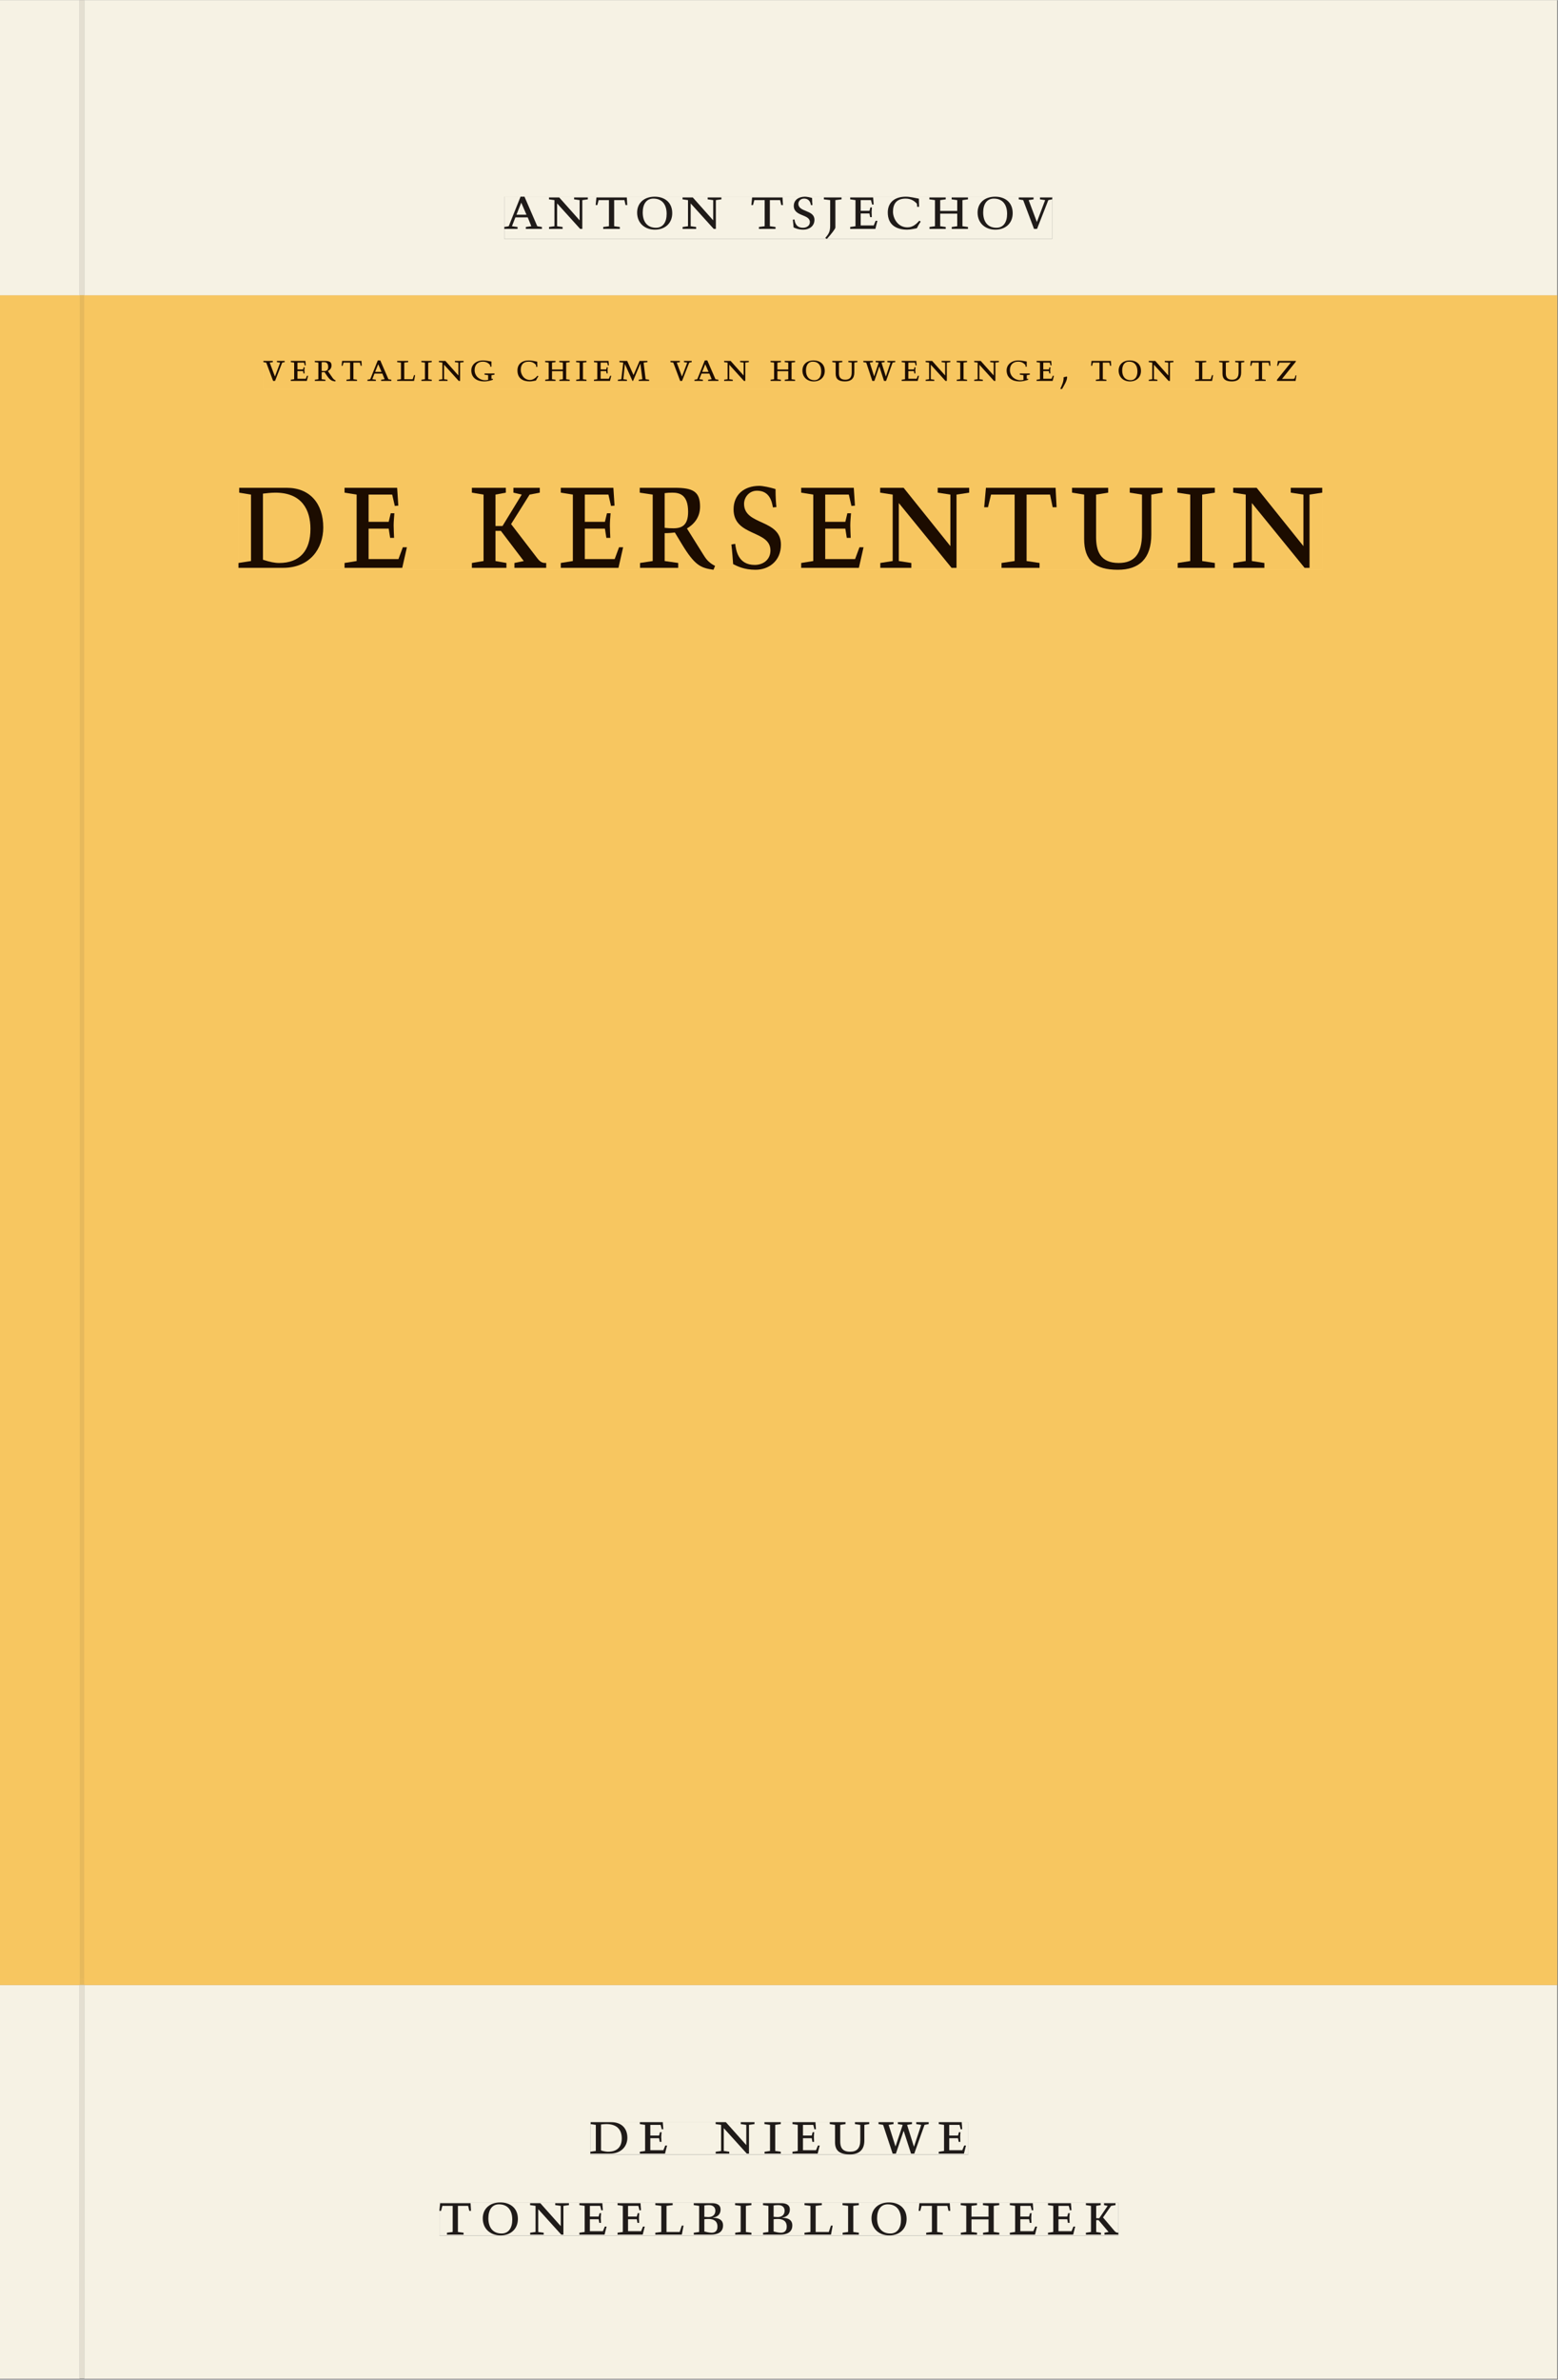
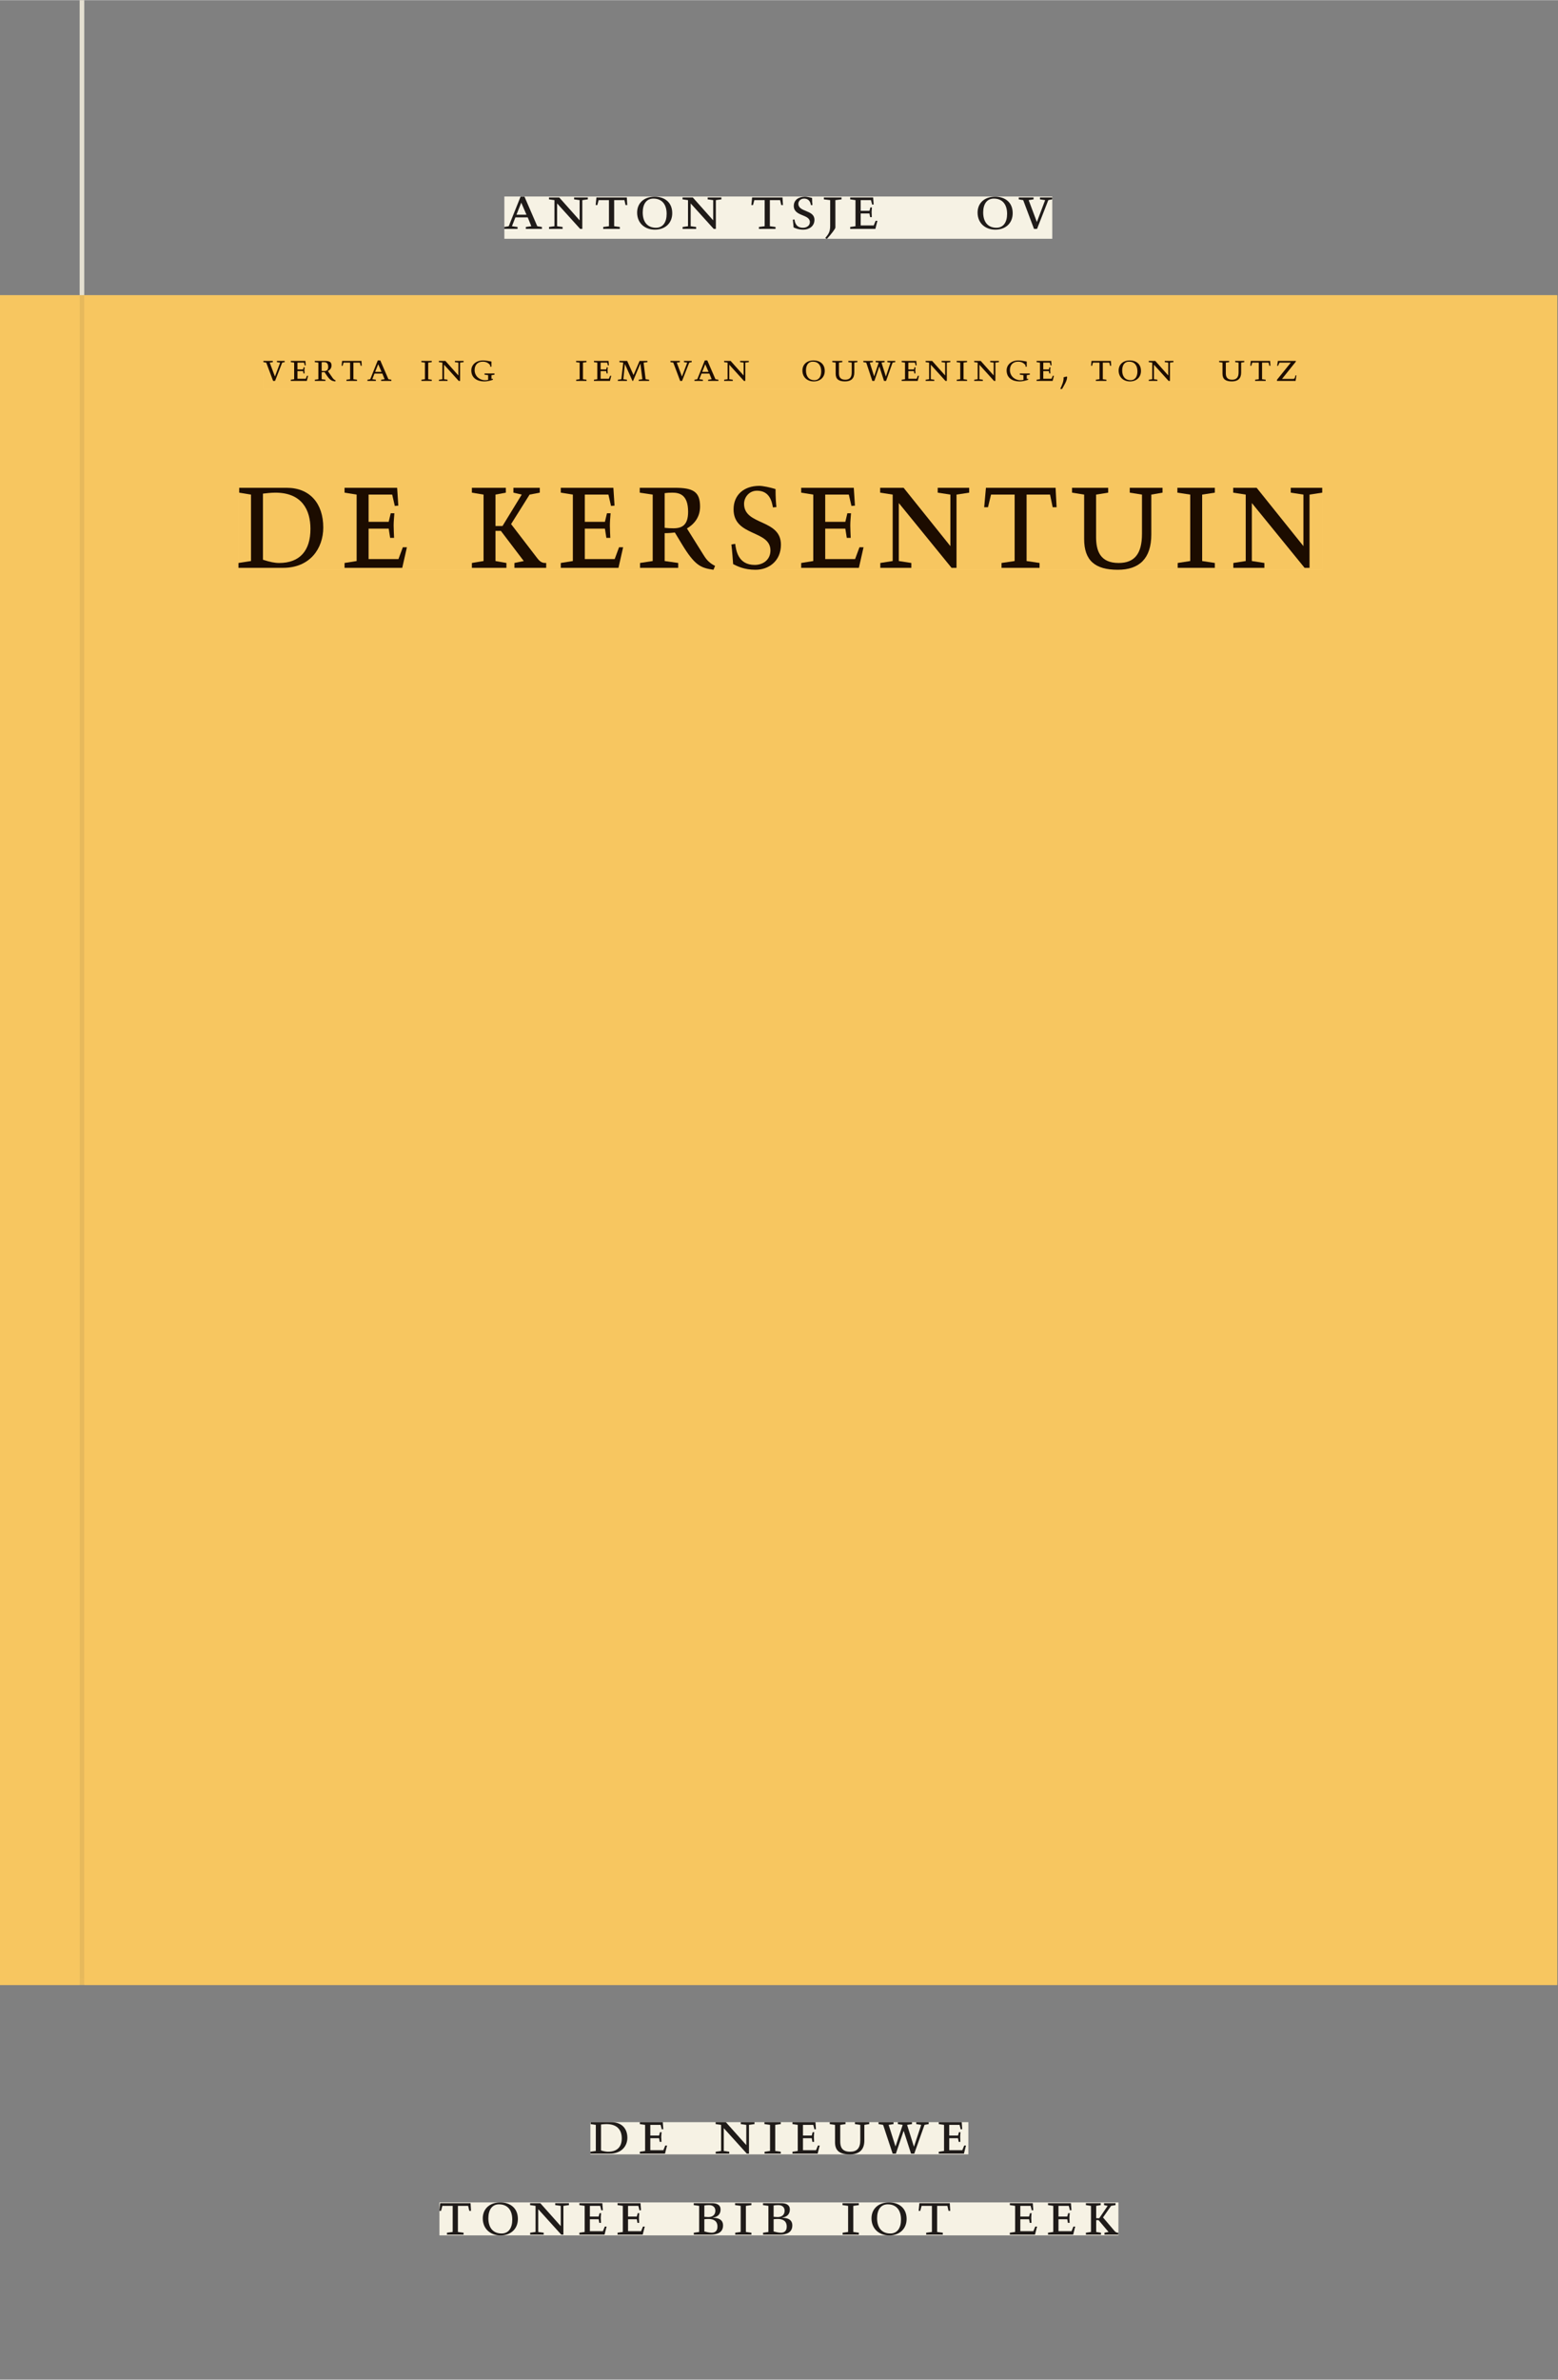
<svg xmlns="http://www.w3.org/2000/svg" xmlns:xlink="http://www.w3.org/1999/xlink" version="1.1" width="800" height="1221" viewBox="0.0 -8.526512829121202e-14 748.5 1142.25">
  <rect x="0.0" y="-8.526512829121202e-14" width="748.5" height="1142.25" fill="#808080" stroke="none" />
  <g enable-background="new">
    <path transform="matrix(2.778,0,0,-2.778,0,1141.733)" d="M 0 68.032 L 269.292 68.032 L 269.292 360 L 0 360 Z " fill="#ffcd67" />
    <symbol id="font_0_3">
      <path d="M .208 .03 L .12 .042 L .174 .181 L .368 .181 L .424 .042 L .338 .03 L .338 0 L .591 0 L .591 .03 L .518 .042 L .317 .506 L .255 .506 L .069 .042 L 0 .03 L 0 0 L .208 0 L .208 .03 M .266 .412 L .348 .223 L .191 .223 L .266 .412 Z " />
    </symbol>
    <symbol id="font_0_f">
      <path d="M .611 .494 L .395 .494 L .395 .464 L .482 .452 L .482 .134 L .161 .494 L 0 .494 L 0 .464 L .086 .452 L .086 .042 L .001 .03 L .001 0 L .214 0 L .214 .03 L .128 .042 L .128 .4 L .49 0 L .524 0 L .524 .452 L .611 .464 L .611 .494 Z " />
    </symbol>
    <symbol id="font_0_13">
      <path d="M .38 0 L .38 .03 L .291 .042 L .291 .452 L .452 .452 L .47 .374 L .497 .374 L .49 .494 L .012 .494 L 0 .374 L .026 .374 L .047 .452 L .209 .452 L .209 .042 L .119 .03 L .119 0 L .38 0 Z " />
    </symbol>
    <symbol id="font_0_10">
      <path d="M .256 .488 C .389 .488 .464 .398 .464 .248 C .464 .118 .407 .03 .296 .03 C .163 .03 .088 .12 .088 .27 C .088 .4 .145 .488 .256 .488 M 0 .268 C 0 .104 .119 0 .279 0 C .443 0 .552 .104 .552 .259 C .552 .43 .431 .518 .276 .518 C .105 .518 0 .414 0 .268 Z " />
    </symbol>
    <symbol id="font_0_1">
      <path d="M 0 0 Z " />
    </symbol>
    <symbol id="font_0_12">
      <path d="M .309 .387 C .306 .412 .303 .445 .303 .498 C .269 .508 .216 .518 .192 .518 C .087 .518 .015 .463 .015 .373 C .015 .204 .268 .247 .268 .119 C .268 .063 .219 .03 .16 .03 C .044 .03 .032 .123 .026 .16 L 0 .156 C .005 .122 .01 .057 .012 .035 C .04 .022 .089 0 .165 0 C .257 0 .34 .054 .34 .155 C .34 .315 .087 .272 .087 .407 C .087 .446 .12 .488 .176 .488 C .263 .488 .278 .42 .285 .385 L .309 .387 Z " />
    </symbol>
    <symbol id="font_0_b">
      <path d="M .278 .652 L 0 .652 L 0 .622 L .099 .61 L .099 .203 C .099 .112 .073 .076 .022 .015 L .047 0 C .118 .077 .181 .161 .181 .179 L .181 .61 L .278 .622 L .278 .652 Z " />
    </symbol>
    <symbol id="font_0_7">
      <path d="M 0 0 L .396 0 L .428 .127 L .4 .127 L .37 .054 L .165 .054 L .165 .242 L .303 .242 L .313 .185 L .34 .185 C .339 .212 .337 .237 .337 .261 C .337 .287 .34 .311 .342 .337 L .317 .337 L .303 .284 L .165 .284 L .165 .452 L .327 .452 L .345 .382 L .369 .384 L .361 .494 L 0 .494 L 0 .464 L .083 .452 L .083 .042 L 0 .03 L 0 0 Z " />
    </symbol>
    <symbol id="font_0_5">
-       <path d="M .489 .487 C .423 .499 .351 .518 .283 .518 C .109 .518 0 .428 0 .27 C 0 .064 .148 0 .306 0 C .356 0 .435 .018 .457 .022 C .475 .059 .496 .095 .518 .128 L .495 .14 C .454 .094 .396 .036 .31 .036 C .155 .036 .082 .18 .082 .282 C .082 .395 .129 .488 .282 .488 C .374 .488 .43 .439 .458 .407 L .462 .359 L .492 .359 L .489 .487 Z " />
-     </symbol>
+       </symbol>
    <symbol id="font_0_9">
-       <path d="M .17 .282 L .17 .452 L .257 .464 L .257 .494 L 0 .494 L 0 .464 L .088 .452 L .088 .042 L .002 .03 L .002 0 L .257 0 L .257 .03 L .17 .042 L .17 .24 L .438 .24 L .438 .042 L .352 .03 L .352 0 L .607 0 L .607 .03 L .52 .042 L .52 .452 L .607 .464 L .607 .494 L .35 .494 L .35 .464 L .438 .452 L .438 .282 L .17 .282 Z " />
-     </symbol>
+       </symbol>
    <symbol id="font_0_15">
      <path d="M .465 .452 L .526 .464 L .526 .494 L .334 .494 L .334 .464 L .415 .452 L .285 .108 L .156 .452 L .233 .464 L .233 .494 L 0 .494 L 0 .464 L .07 .452 L .24 0 L .288 0 L .465 .452 Z " />
    </symbol>
    <use xlink:href="#font_0_3" transform="matrix(30.556,0,0,-30.556,242.292,109.805)" fill="#231f20" />
    <use xlink:href="#font_0_f" transform="matrix(30.556,0,0,-30.556,263.742,109.805)" fill="#231f20" />
    <use xlink:href="#font_0_13" transform="matrix(30.556,0,0,-30.556,286.169,109.805)" fill="#231f20" />
    <use xlink:href="#font_0_10" transform="matrix(30.556,0,0,-30.556,306.092,110.172)" fill="#231f20" />
    <use xlink:href="#font_0_f" transform="matrix(30.556,0,0,-30.556,327.908,109.805)" fill="#231f20" />
    <use xlink:href="#font_0_1" transform="matrix(30.556,0,0,-30.556,349.572,109.805)" fill="#231f20" />
    <use xlink:href="#font_0_13" transform="matrix(30.556,0,0,-30.556,360.969,109.805)" fill="#231f20" />
    <use xlink:href="#font_0_12" transform="matrix(30.556,0,0,-30.556,380.892,110.172)" fill="#231f20" />
    <use xlink:href="#font_0_b" transform="matrix(30.556,0,0,-30.556,395.803,114.633)" fill="#231f20" />
    <use xlink:href="#font_0_7" transform="matrix(30.556,0,0,-30.556,408.453,109.805)" fill="#231f20" />
    <use xlink:href="#font_0_5" transform="matrix(30.556,0,0,-30.556,426.511,110.172)" fill="#231f20" />
    <use xlink:href="#font_0_9" transform="matrix(30.556,0,0,-30.556,446.494,109.805)" fill="#231f20" />
    <use xlink:href="#font_0_10" transform="matrix(30.556,0,0,-30.556,469.656,110.172)" fill="#231f20" />
    <use xlink:href="#font_0_15" transform="matrix(30.556,0,0,-30.556,489.425,109.805)" fill="#231f20" />
-     <path transform="matrix(2.778,0,0,-2.778,40.48,.001)" d="M 0 0 L 0 -51.024 L .004 -51.024 L 254.719 -51.024 L 254.719 0 Z M 72.652 -33.963 L 167.405 -33.963 L 167.405 -41.267 L 72.652 -41.267 Z M -14.573 0 L -14.573 -51.024 L -.796 -51.024 L -.799 -51.024 L -.799 0 Z M 0 -411.024 L 254.719 -411.024 L 254.719 -342.992 L 0 -342.992 Z M 87.529 -366.722 L 152.891 -366.722 L 152.891 -372.288 L 87.529 -372.288 Z M 61.421 -380.59 L 178.845 -380.59 L 178.845 -386.288 L 61.421 -386.288 Z M -14.573 -411.024 L -.799 -411.024 L -.799 -342.992 L -14.573 -342.992 Z M -.799 -411.024 L 0 -411.024 Z " fill="#f6f2e4" />
    <path transform="matrix(2.778,0,0,-2.778,40.49,141.733)" d="M 0 0 L 0 -290.976 L -.004 -290.976 L -.004 -291.968 L 254.715 -291.968 L 254.715 0 Z M 30.978 -11.237 L 209.645 -11.237 L 209.645 -16.179 L 30.978 -16.179 Z M 26.668 -32.913 L 214.104 -32.913 L 214.104 -47.417 L 26.668 -47.417 Z M -14.576 0 L -14.576 -291.968 L -.803 -291.968 L -.803 -290.976 L -.8 -290.976 L -.8 0 Z M -.8 -290.976 L -.004 -290.976 Z " fill="#f7c660" />
-     <path transform="matrix(2.778,0,0,-2.778,0,1141.733)" d="M 102.102 38.735 L 167.464 38.735 L 167.464 44.301 L 102.102 44.301 Z " fill="#f6f2e4" />
+     <path transform="matrix(2.778,0,0,-2.778,0,1141.733)" d="M 102.102 38.735 L 167.464 38.735 L 167.464 44.301 L 102.102 44.301 " fill="#f6f2e4" />
    <clipPath id="cp1">
      <path transform="matrix(2.778,0,0,-2.778,0,1141.733)" d="M 102.102 38.735 L 167.464 38.735 L 167.464 44.301 L 102.102 44.301 Z " />
    </clipPath>
    <g clip-path="url(#cp1)">
      <symbol id="font_0_6">
        <path d="M .168 .458 C .188 .46 .222 .464 .253 .464 C .436 .464 .494 .357 .494 .24 C .494 .106 .421 .03 .279 .03 C .249 .03 .216 .036 .168 .05 L .168 .458 M .005 .464 L .086 .452 L .086 .042 L 0 .03 L 0 0 L .307 0 C .491 0 .582 .12 .582 .249 C .582 .396 .491 .494 .331 .494 L .005 .494 L .005 .464 Z " />
      </symbol>
      <symbol id="font_0_a">
        <path d="M .088 .042 L .002 .03 L .002 0 L .257 0 L .257 .03 L .17 .042 L .17 .452 L .257 .464 L .257 .494 L 0 .494 L 0 .464 L .088 .452 L .088 .042 Z " />
      </symbol>
      <symbol id="font_0_14">
        <path d="M .396 .506 L .396 .476 L .48 .464 L .48 .222 C .48 .098 .428 .042 .32 .042 C .192 .042 .165 .118 .165 .202 L .165 .464 L .248 .476 L .248 .506 L 0 .506 L 0 .476 L .083 .464 L .083 .19 C .083 .057 .158 0 .314 0 C .461 0 .544 .069 .544 .218 L .544 .464 L .621 .476 L .621 .506 L .396 .506 Z " />
      </symbol>
      <symbol id="font_0_16">
        <path d="M .723 .452 L .789 .464 L .789 .494 L .593 .494 L .593 .464 L .671 .452 L .558 .111 L .556 .111 L .449 .452 L .526 .464 L .526 .494 L .304 .494 L .304 .464 L .38 .452 L .268 .115 L .266 .115 L .159 .452 L .236 .464 L .236 .494 L 0 .494 L 0 .464 L .072 .452 L .222 0 L .273 0 L .394 .356 L .396 .356 L .511 0 L .562 0 L .723 .452 Z " />
      </symbol>
      <use xlink:href="#font_0_6" transform="matrix(30.556,0,0,-30.556,283.618,1033.768)" fill="#1f1b19" />
      <use xlink:href="#font_0_7" transform="matrix(30.556,0,0,-30.556,307.39,1033.768)" fill="#1f1b19" />
      <use xlink:href="#font_0_1" transform="matrix(30.556,0,0,-30.556,324.623,1033.768)" fill="#1f1b19" />
      <use xlink:href="#font_0_f" transform="matrix(30.556,0,0,-30.556,343.812,1033.768)" fill="#1f1b19" />
      <use xlink:href="#font_0_a" transform="matrix(30.556,0,0,-30.556,367.248,1033.768)" fill="#1f1b19" />
      <use xlink:href="#font_0_7" transform="matrix(30.556,0,0,-30.556,380.723,1033.768)" fill="#1f1b19" />
      <use xlink:href="#font_0_14" transform="matrix(30.556,0,0,-30.556,398.629,1034.135)" fill="#1f1b19" />
      <use xlink:href="#font_0_16" transform="matrix(30.556,0,0,-30.556,422.065,1033.768)" fill="#1f1b19" />
      <use xlink:href="#font_0_7" transform="matrix(30.556,0,0,-30.556,451.001,1033.768)" fill="#1f1b19" />
      <use xlink:href="#font_0_1" transform="matrix(30.556,0,0,-30.556,465.179,1033.768)" fill="#1f1b19" />
    </g>
    <path transform="matrix(2.778,0,0,-2.778,0,1141.733)" d="M 75.994 24.736 L 193.418 24.736 L 193.418 30.434 L 75.994 30.434 Z " fill="#f6f2e4" />
    <clipPath id="cp2">
      <path transform="matrix(2.778,0,0,-2.778,0,1141.733)" d="M 75.994 24.736 L 193.418 24.736 L 193.418 30.434 L 75.994 30.434 Z " />
    </clipPath>
    <g clip-path="url(#cp2)">
      <symbol id="font_0_d">
-         <path d="M 0 .494 L 0 .464 L .094 .452 L .094 .042 L 0 .03 L 0 0 L .417 0 L .444 .142 L .416 .142 L .383 .042 L .176 .042 L .176 .452 L .273 .464 L .273 .494 L 0 .494 Z " />
-       </symbol>
+         </symbol>
      <symbol id="font_0_4">
        <path d="M .167 .458 C .186 .461 .207 .464 .241 .464 C .306 .464 .34 .427 .34 .376 C .34 .317 .302 .276 .229 .276 C .214 .276 .195 .278 .167 .28 L .167 .458 M .167 .242 C .184 .244 .206 .246 .233 .246 C .311 .246 .373 .216 .373 .126 C .373 .065 .343 .03 .281 .03 C .241 .03 .191 .044 .167 .05 L .167 .242 M .268 0 C .371 0 .461 .034 .461 .145 C .461 .237 .386 .264 .302 .265 L .302 .267 C .398 .282 .422 .342 .422 .395 C .422 .474 .354 .494 .289 .494 L 0 .494 L 0 .464 L .085 .452 L .085 .042 L .001 .03 L .001 0 L .268 0 Z " />
      </symbol>
      <symbol id="font_0_c">
        <path d="M .466 .494 L .285 .494 L .285 .464 L .342 .452 L .21 .258 L .162 .258 L .162 .452 L .233 .464 L .233 .494 L 0 .494 L 0 .464 L .08 .452 L .08 .042 L 0 .03 L 0 0 L .237 0 L .237 .03 L .162 .042 L .162 .228 L .199 .228 L .356 .042 L .292 .03 L .292 0 L .51 0 L .51 .03 C .492 .03 .473 .03 .449 .059 L .269 .27 L .396 .452 L .466 .464 L .466 .494 Z " />
      </symbol>
      <use xlink:href="#font_0_13" transform="matrix(30.556,0,0,-30.556,211.094,1072.657)" fill="#1f1b19" />
      <use xlink:href="#font_0_10" transform="matrix(30.556,0,0,-30.556,231.933,1073.024)" fill="#1f1b19" />
      <use xlink:href="#font_0_f" transform="matrix(30.556,0,0,-30.556,254.667,1072.657)" fill="#1f1b19" />
      <use xlink:href="#font_0_7" transform="matrix(30.556,0,0,-30.556,278.347,1072.657)" fill="#1f1b19" />
      <use xlink:href="#font_0_7" transform="matrix(30.556,0,0,-30.556,296.681,1072.657)" fill="#1f1b19" />
      <use xlink:href="#font_0_d" transform="matrix(30.556,0,0,-30.556,314.831,1072.657)" fill="#1f1b19" />
      <use xlink:href="#font_0_4" transform="matrix(30.556,0,0,-30.556,333.286,1072.657)" fill="#1f1b19" />
      <use xlink:href="#font_0_a" transform="matrix(30.556,0,0,-30.556,353.147,1072.657)" fill="#1f1b19" />
      <use xlink:href="#font_0_4" transform="matrix(30.556,0,0,-30.556,366.561,1072.657)" fill="#1f1b19" />
      <use xlink:href="#font_0_d" transform="matrix(30.556,0,0,-30.556,386.483,1072.657)" fill="#1f1b19" />
      <use xlink:href="#font_0_a" transform="matrix(30.556,0,0,-30.556,404.756,1072.657)" fill="#1f1b19" />
      <use xlink:href="#font_0_10" transform="matrix(30.556,0,0,-30.556,418.689,1073.024)" fill="#1f1b19" />
      <use xlink:href="#font_0_13" transform="matrix(30.556,0,0,-30.556,441.331,1072.657)" fill="#1f1b19" />
      <use xlink:href="#font_0_9" transform="matrix(30.556,0,0,-30.556,461.528,1072.657)" fill="#1f1b19" />
      <use xlink:href="#font_0_7" transform="matrix(30.556,0,0,-30.556,485.147,1072.657)" fill="#1f1b19" />
      <use xlink:href="#font_0_7" transform="matrix(30.556,0,0,-30.556,503.481,1072.657)" fill="#1f1b19" />
      <use xlink:href="#font_0_c" transform="matrix(30.556,0,0,-30.556,521.692,1072.657)" fill="#1f1b19" />
    </g>
    <path transform="matrix(2.778,0,0,-2.778,0,1141.733)" d="M 87.225 369.756 L 181.978 369.756 L 181.978 377.06 L 87.225 377.06 Z " fill="#f6f2e4" />
    <clipPath id="cp3">
      <path transform="matrix(2.778,0,0,-2.778,0,1141.733)" d="M 87.225 369.756 L 181.978 369.756 L 181.978 377.06 L 87.225 377.06 Z " />
    </clipPath>
    <g clip-path="url(#cp3)">
      <use xlink:href="#font_0_3" transform="matrix(30.556,0,0,-30.556,242.292,109.805)" fill="#1f1b19" />
      <use xlink:href="#font_0_f" transform="matrix(30.556,0,0,-30.556,263.742,109.805)" fill="#1f1b19" />
      <use xlink:href="#font_0_13" transform="matrix(30.556,0,0,-30.556,286.169,109.805)" fill="#1f1b19" />
      <use xlink:href="#font_0_10" transform="matrix(30.556,0,0,-30.556,306.092,110.172)" fill="#1f1b19" />
      <use xlink:href="#font_0_f" transform="matrix(30.556,0,0,-30.556,327.908,109.805)" fill="#1f1b19" />
      <use xlink:href="#font_0_1" transform="matrix(30.556,0,0,-30.556,349.572,109.805)" fill="#1f1b19" />
      <use xlink:href="#font_0_13" transform="matrix(30.556,0,0,-30.556,360.969,109.805)" fill="#1f1b19" />
      <use xlink:href="#font_0_12" transform="matrix(30.556,0,0,-30.556,380.892,110.172)" fill="#1f1b19" />
      <use xlink:href="#font_0_b" transform="matrix(30.556,0,0,-30.556,395.803,114.633)" fill="#1f1b19" />
      <use xlink:href="#font_0_7" transform="matrix(30.556,0,0,-30.556,408.453,109.805)" fill="#1f1b19" />
      <use xlink:href="#font_0_5" transform="matrix(30.556,0,0,-30.556,426.511,110.172)" fill="#1f1b19" />
      <use xlink:href="#font_0_9" transform="matrix(30.556,0,0,-30.556,446.494,109.805)" fill="#1f1b19" />
      <use xlink:href="#font_0_10" transform="matrix(30.556,0,0,-30.556,469.656,110.172)" fill="#1f1b19" />
      <use xlink:href="#font_0_15" transform="matrix(30.556,0,0,-30.556,489.425,109.805)" fill="#1f1b19" />
    </g>
    <path transform="matrix(2.778,0,0,-2.778,0,1141.733)" d="M 41.244 312.583 L 228.68 312.583 L 228.68 327.087 L 41.244 327.087 Z " fill="#f7c660" />
    <clipPath id="cp4">
      <path transform="matrix(2.778,0,0,-2.778,0,1141.733)" d="M 41.244 312.583 L 228.68 312.583 L 228.68 327.087 L 41.244 327.087 Z " />
    </clipPath>
    <g clip-path="url(#cp4)">
      <symbol id="font_0_11">
        <path d="M .089 .054 L .002 .042 L .002 .012 L .264 .012 L .264 .042 L .171 .054 L .171 .226 C .197 .226 .226 .228 .241 .23 L .288 .16 C .38 .023 .42 .012 .506 0 L .517 .024 C .472 .044 .453 .069 .436 .094 L .324 .255 C .369 .279 .414 .321 .414 .39 C .414 .482 .366 .506 .242 .506 L 0 .506 L 0 .476 L .089 .464 L .089 .054 M .171 .473 C .188 .475 .201 .476 .223 .476 C .271 .476 .332 .465 .332 .358 C .332 .277 .292 .256 .231 .256 C .209 .256 .19 .257 .171 .259 L .171 .473 Z " />
      </symbol>
      <use xlink:href="#font_0_6" transform="matrix(70,0,0,-77.778,114.567,272.514)" fill="#1c0c00" />
      <use xlink:href="#font_0_7" transform="matrix(70,0,0,-77.778,165.527,272.514)" fill="#1c0c00" />
      <use xlink:href="#font_0_1" transform="matrix(70,0,0,-77.778,201.507,272.514)" fill="#1c0c00" />
      <use xlink:href="#font_0_c" transform="matrix(70,0,0,-77.778,226.707,272.514)" fill="#1c0c00" />
      <use xlink:href="#font_0_7" transform="matrix(70,0,0,-77.778,269.407,272.514)" fill="#1c0c00" />
      <use xlink:href="#font_0_11" transform="matrix(70,0,0,-77.778,307.347,273.448)" fill="#1c0c00" />
      <use xlink:href="#font_0_12" transform="matrix(70,0,0,-77.778,351.377,273.448)" fill="#1c0c00" />
      <use xlink:href="#font_0_7" transform="matrix(70,0,0,-77.778,384.907,272.514)" fill="#1c0c00" />
      <use xlink:href="#font_0_f" transform="matrix(70,0,0,-77.778,422.847,272.514)" fill="#1c0c00" />
      <use xlink:href="#font_0_13" transform="matrix(70,0,0,-77.778,472.827,272.514)" fill="#1c0c00" />
      <use xlink:href="#font_0_14" transform="matrix(70,0,0,-77.778,515.037,273.448)" fill="#1c0c00" />
      <use xlink:href="#font_0_a" transform="matrix(70,0,0,-77.778,565.647,272.514)" fill="#1c0c00" />
      <use xlink:href="#font_0_f" transform="matrix(70,0,0,-77.778,592.457,272.514)" fill="#1c0c00" />
    </g>
    <path transform="matrix(2.778,0,0,-2.778,0,1141.733)" d="M 45.554 343.822 L 224.221 343.822 L 224.221 348.764 L 45.554 348.764 Z " fill="#f7c660" />
    <clipPath id="cp5">
      <path transform="matrix(2.778,0,0,-2.778,0,1141.733)" d="M 45.554 343.822 L 224.221 343.822 L 224.221 348.764 L 45.554 348.764 Z " />
    </clipPath>
    <g clip-path="url(#cp5)">
      <symbol id="font_0_8">
        <path d="M .497 .491 C .43 .5 .36 .518 .293 .518 C .109 .518 0 .404 0 .272 C 0 .082 .148 0 .317 0 C .386 0 .456 .014 .533 .04 L .533 .064 L .498 .064 L .498 .154 L .573 .166 L .573 .196 L .327 .196 L .327 .166 L .416 .154 L .416 .038 C .393 .032 .364 .03 .337 .03 C .204 .03 .082 .13 .082 .28 C .082 .406 .157 .488 .285 .488 C .383 .488 .435 .439 .466 .401 L .468 .362 L .497 .362 L .497 .491 Z " />
      </symbol>
      <symbol id="font_0_e">
        <path d="M .387 .144 L .23 .494 L .038 .494 L .038 .464 L .133 .452 L .086 .042 L 0 .03 L 0 0 L .225 0 L .225 .03 L .135 .042 L .173 .414 L .175 .414 L .361 0 L .376 0 L .555 .426 L .557 .426 L .605 .042 L .515 .03 L .515 0 L .773 0 L .773 .03 L .686 .042 L .636 .452 L .731 .464 L .731 .494 L .537 .494 L .387 .144 Z " />
      </symbol>
      <symbol id="font_0_2">
        <path d="M .082 .289 C .09 .196 .043 .095 0 .002 L .044 0 C .084 .071 .186 .228 .167 .306 L .156 .309 L .082 .289 Z " />
      </symbol>
      <symbol id="font_0_17">
        <path d="M 0 0 L .46 0 L .481 .137 L .458 .137 C .441 .062 .436 .05 .394 .05 L .125 .05 L .467 .477 L .467 .494 L .023 .494 L .004 .373 L .028 .373 L .062 .452 L .342 .452 L 0 .028 L 0 0 Z " />
      </symbol>
      <use xlink:href="#font_0_15" transform="matrix(19.444,0,0,-19.444,126.541,182.785)" fill="#1c0c00" />
      <use xlink:href="#font_0_7" transform="matrix(19.444,0,0,-19.444,139.704,182.785)" fill="#1c0c00" />
      <use xlink:href="#font_0_11" transform="matrix(19.444,0,0,-19.444,151.216,183.018)" fill="#1c0c00" />
      <use xlink:href="#font_0_13" transform="matrix(19.444,0,0,-19.444,164.127,182.785)" fill="#1c0c00" />
      <use xlink:href="#font_0_3" transform="matrix(19.444,0,0,-19.444,176.532,182.785)" fill="#1c0c00" />
      <use xlink:href="#font_0_d" transform="matrix(19.444,0,0,-19.444,190.804,182.785)" fill="#1c0c00" />
      <use xlink:href="#font_0_a" transform="matrix(19.444,0,0,-19.444,202.432,182.785)" fill="#1c0c00" />
      <use xlink:href="#font_0_f" transform="matrix(19.444,0,0,-19.444,210.852,182.785)" fill="#1c0c00" />
      <use xlink:href="#font_0_8" transform="matrix(19.444,0,0,-19.444,226.427,183.018)" fill="#1c0c00" />
      <use xlink:href="#font_0_1" transform="matrix(19.444,0,0,-19.444,240.135,182.785)" fill="#1c0c00" />
      <use xlink:href="#font_0_5" transform="matrix(19.444,0,0,-19.444,248.593,183.018)" fill="#1c0c00" />
      <use xlink:href="#font_0_9" transform="matrix(19.444,0,0,-19.444,261.893,182.785)" fill="#1c0c00" />
      <use xlink:href="#font_0_a" transform="matrix(19.444,0,0,-19.444,276.768,182.785)" fill="#1c0c00" />
      <use xlink:href="#font_0_7" transform="matrix(19.444,0,0,-19.444,285.343,182.785)" fill="#1c0c00" />
      <use xlink:href="#font_0_e" transform="matrix(19.444,0,0,-19.444,296.835,182.785)" fill="#1c0c00" />
      <use xlink:href="#font_0_1" transform="matrix(19.444,0,0,-19.444,314.452,182.785)" fill="#1c0c00" />
      <use xlink:href="#font_0_15" transform="matrix(19.444,0,0,-19.444,322.093,182.785)" fill="#1c0c00" />
      <use xlink:href="#font_0_3" transform="matrix(19.444,0,0,-19.444,333.643,182.785)" fill="#1c0c00" />
      <use xlink:href="#font_0_f" transform="matrix(19.444,0,0,-19.444,347.877,182.785)" fill="#1c0c00" />
      <use xlink:href="#font_0_1" transform="matrix(19.444,0,0,-19.444,362.246,182.785)" fill="#1c0c00" />
      <use xlink:href="#font_0_9" transform="matrix(19.444,0,0,-19.444,370.179,182.785)" fill="#1c0c00" />
      <use xlink:href="#font_0_10" transform="matrix(19.444,0,0,-19.444,385.502,183.018)" fill="#1c0c00" />
      <use xlink:href="#font_0_14" transform="matrix(19.444,0,0,-19.444,399.852,183.018)" fill="#1c0c00" />
      <use xlink:href="#font_0_16" transform="matrix(19.444,0,0,-19.444,414.766,182.785)" fill="#1c0c00" />
      <use xlink:href="#font_0_7" transform="matrix(19.444,0,0,-19.444,433.179,182.785)" fill="#1c0c00" />
      <use xlink:href="#font_0_f" transform="matrix(19.444,0,0,-19.444,444.691,182.785)" fill="#1c0c00" />
      <use xlink:href="#font_0_a" transform="matrix(19.444,0,0,-19.444,459.604,182.785)" fill="#1c0c00" />
      <use xlink:href="#font_0_f" transform="matrix(19.444,0,0,-19.444,468.024,182.785)" fill="#1c0c00" />
      <use xlink:href="#font_0_8" transform="matrix(19.444,0,0,-19.444,483.599,183.018)" fill="#1c0c00" />
      <use xlink:href="#font_0_7" transform="matrix(19.444,0,0,-19.444,498.007,182.785)" fill="#1c0c00" />
      <use xlink:href="#font_0_2" transform="matrix(19.444,0,0,-19.444,509.363,186.674)" fill="#1c0c00" />
      <use xlink:href="#font_0_1" transform="matrix(19.444,0,0,-19.444,516.324,182.785)" fill="#1c0c00" />
      <use xlink:href="#font_0_13" transform="matrix(19.444,0,0,-19.444,524.16,182.785)" fill="#1c0c00" />
      <use xlink:href="#font_0_10" transform="matrix(19.444,0,0,-19.444,537.421,183.018)" fill="#1c0c00" />
      <use xlink:href="#font_0_f" transform="matrix(19.444,0,0,-19.444,551.888,182.785)" fill="#1c0c00" />
      <use xlink:href="#font_0_1" transform="matrix(19.444,0,0,-19.444,566.257,182.785)" fill="#1c0c00" />
      <use xlink:href="#font_0_d" transform="matrix(19.444,0,0,-19.444,574.191,182.785)" fill="#1c0c00" />
      <use xlink:href="#font_0_14" transform="matrix(19.444,0,0,-19.444,585.702,183.018)" fill="#1c0c00" />
      <use xlink:href="#font_0_13" transform="matrix(19.444,0,0,-19.444,600.674,182.785)" fill="#1c0c00" />
      <use xlink:href="#font_0_17" transform="matrix(19.444,0,0,-19.444,613.488,182.785)" fill="#1c0c00" />
    </g>
-     <path transform="matrix(2.778,0,0,-2.778,0,1141.733)" d="M 13.774 0 L 14.573 0 L 14.573 68.032 L 13.774 68.032 Z " fill="#e4dfd1" />
    <path transform="matrix(2.778,0,0,-2.778,0,1141.733)" d="M 13.774 68.032 L 14.573 68.032 L 14.573 69.024 L 13.774 69.024 Z " fill="#e6b95c" />
    <path transform="matrix(2.778,0,0,-2.778,38.26,.001)" d="M 0 0 L 0 -51.024 L .003 -51.024 L .799 -51.024 L .799 0 Z " fill="#e4dfd1" />
    <path transform="matrix(2.778,0,0,-2.778,0,1141.733)" d="M 13.776 69.024 L 14.576 69.024 L 14.576 360 L 13.776 360 Z " fill="#e6b95c" />
  </g>
</svg>